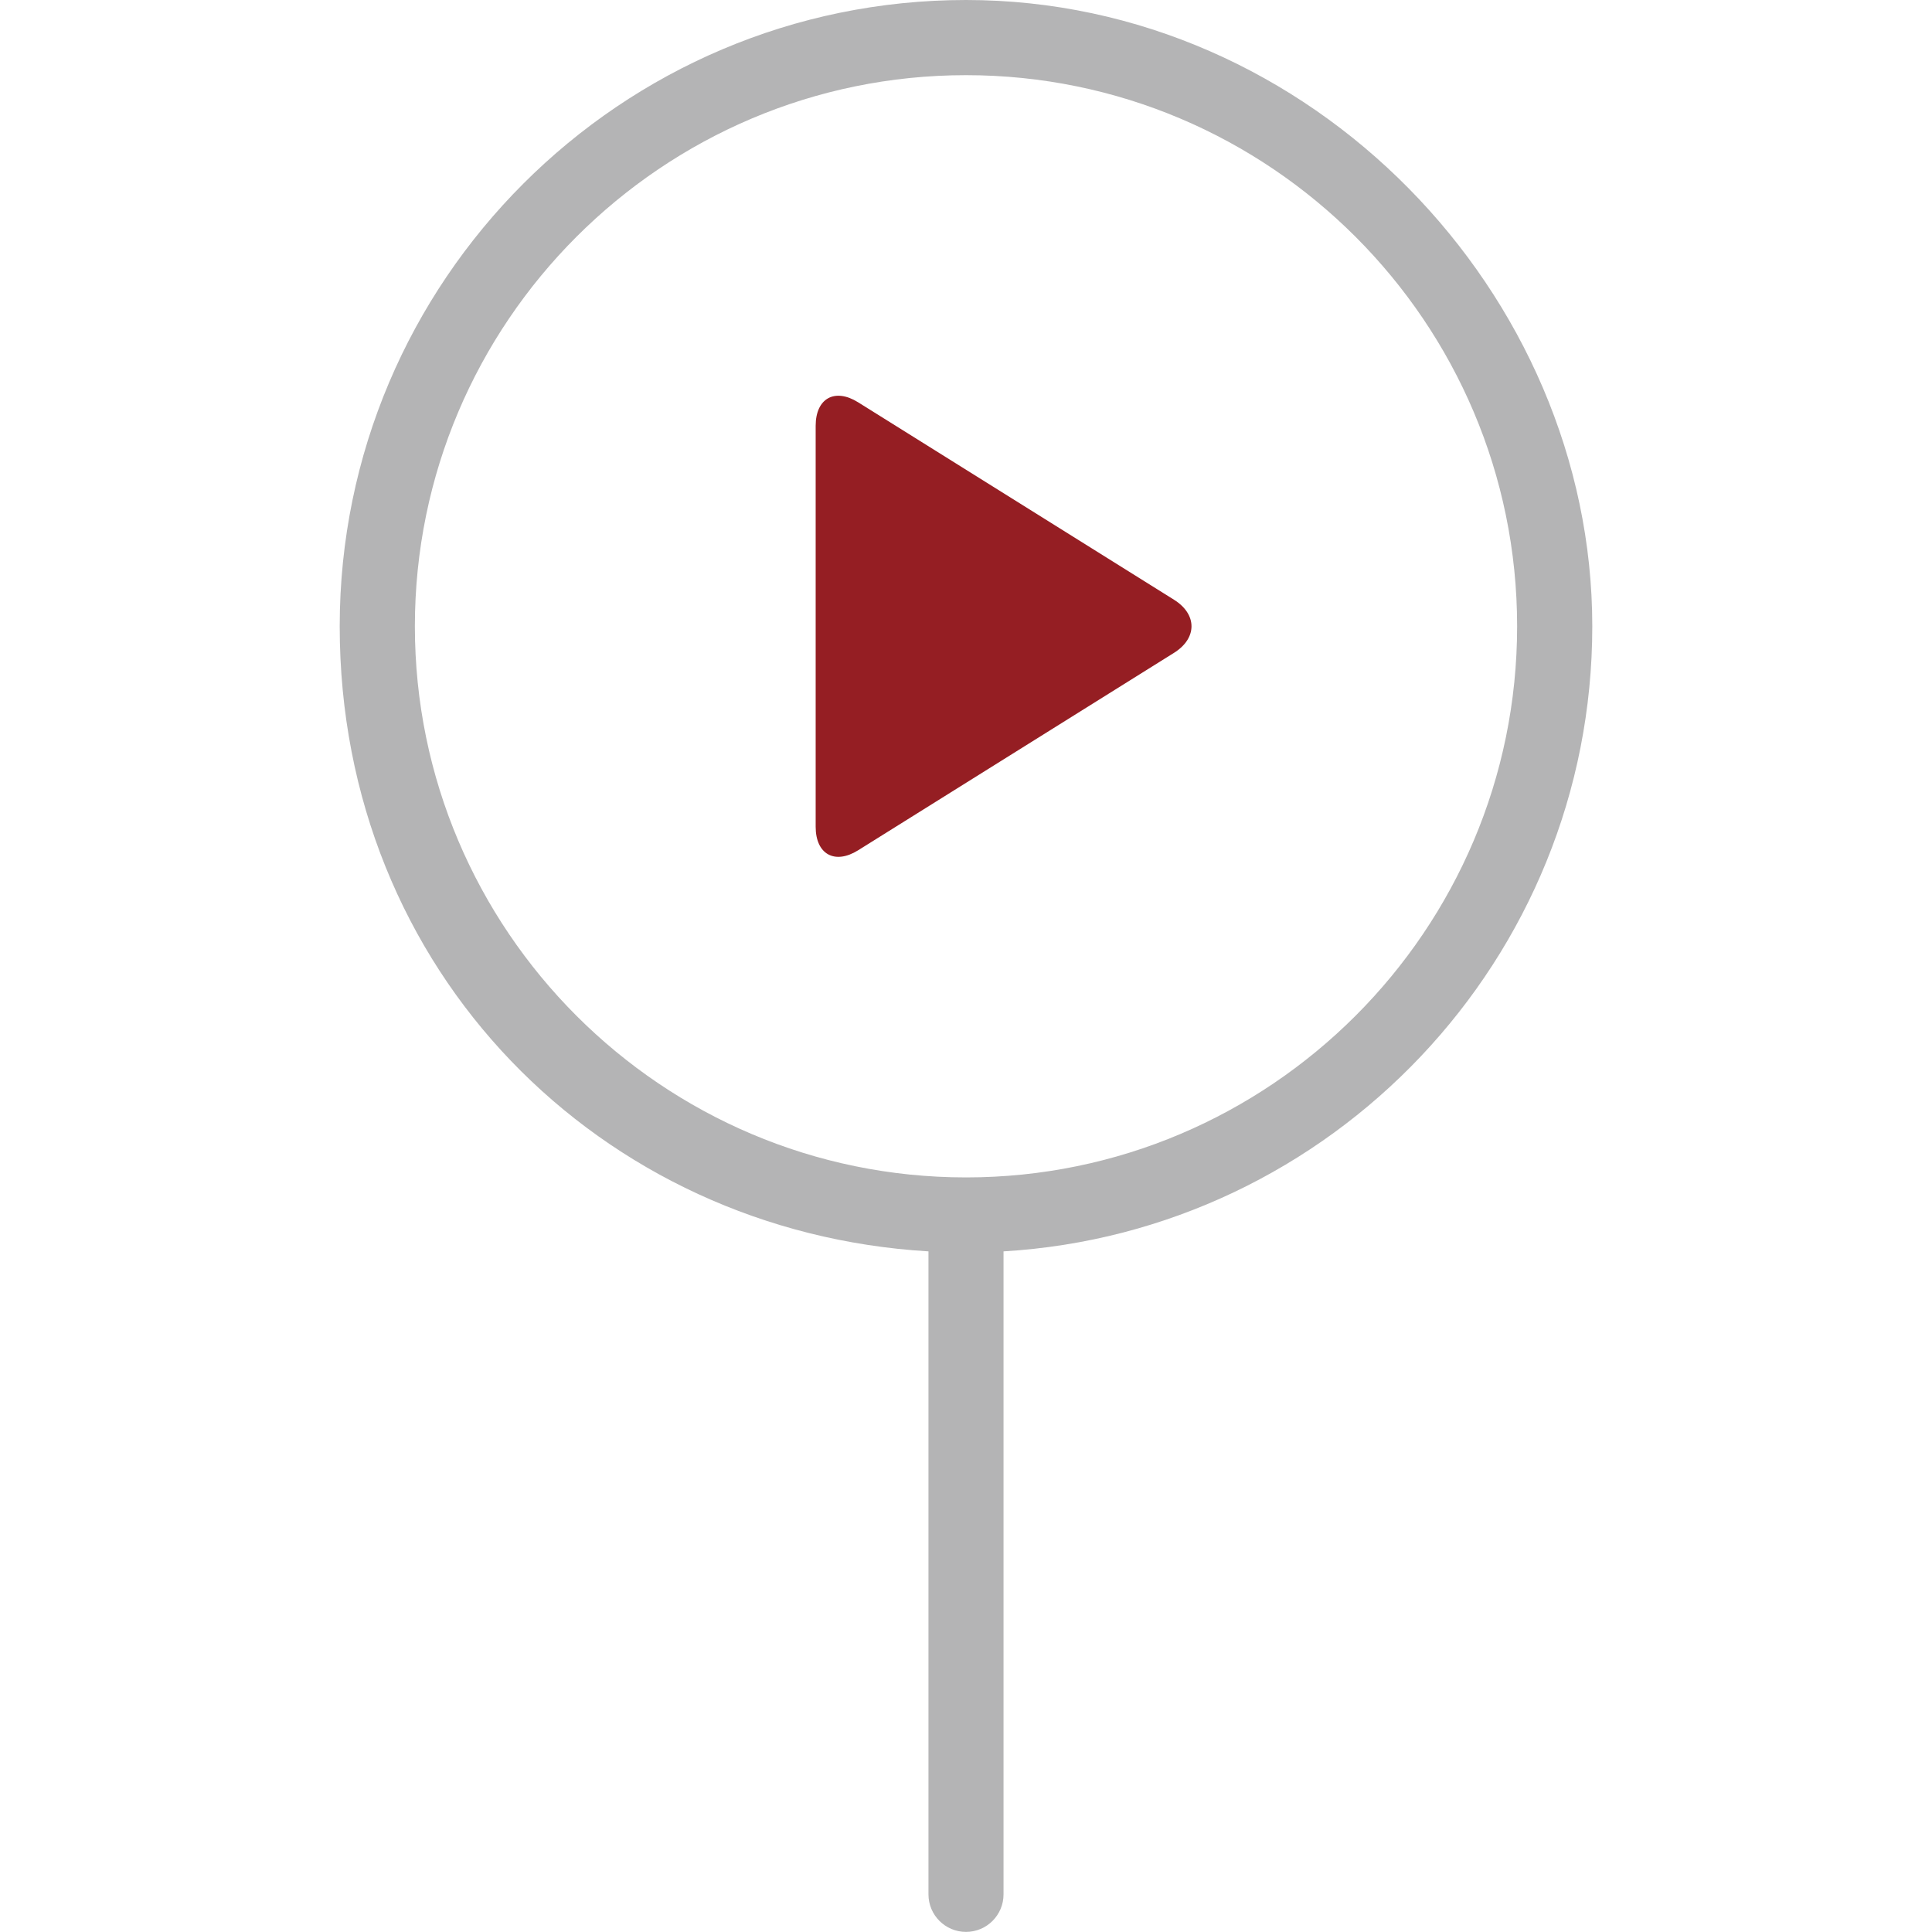
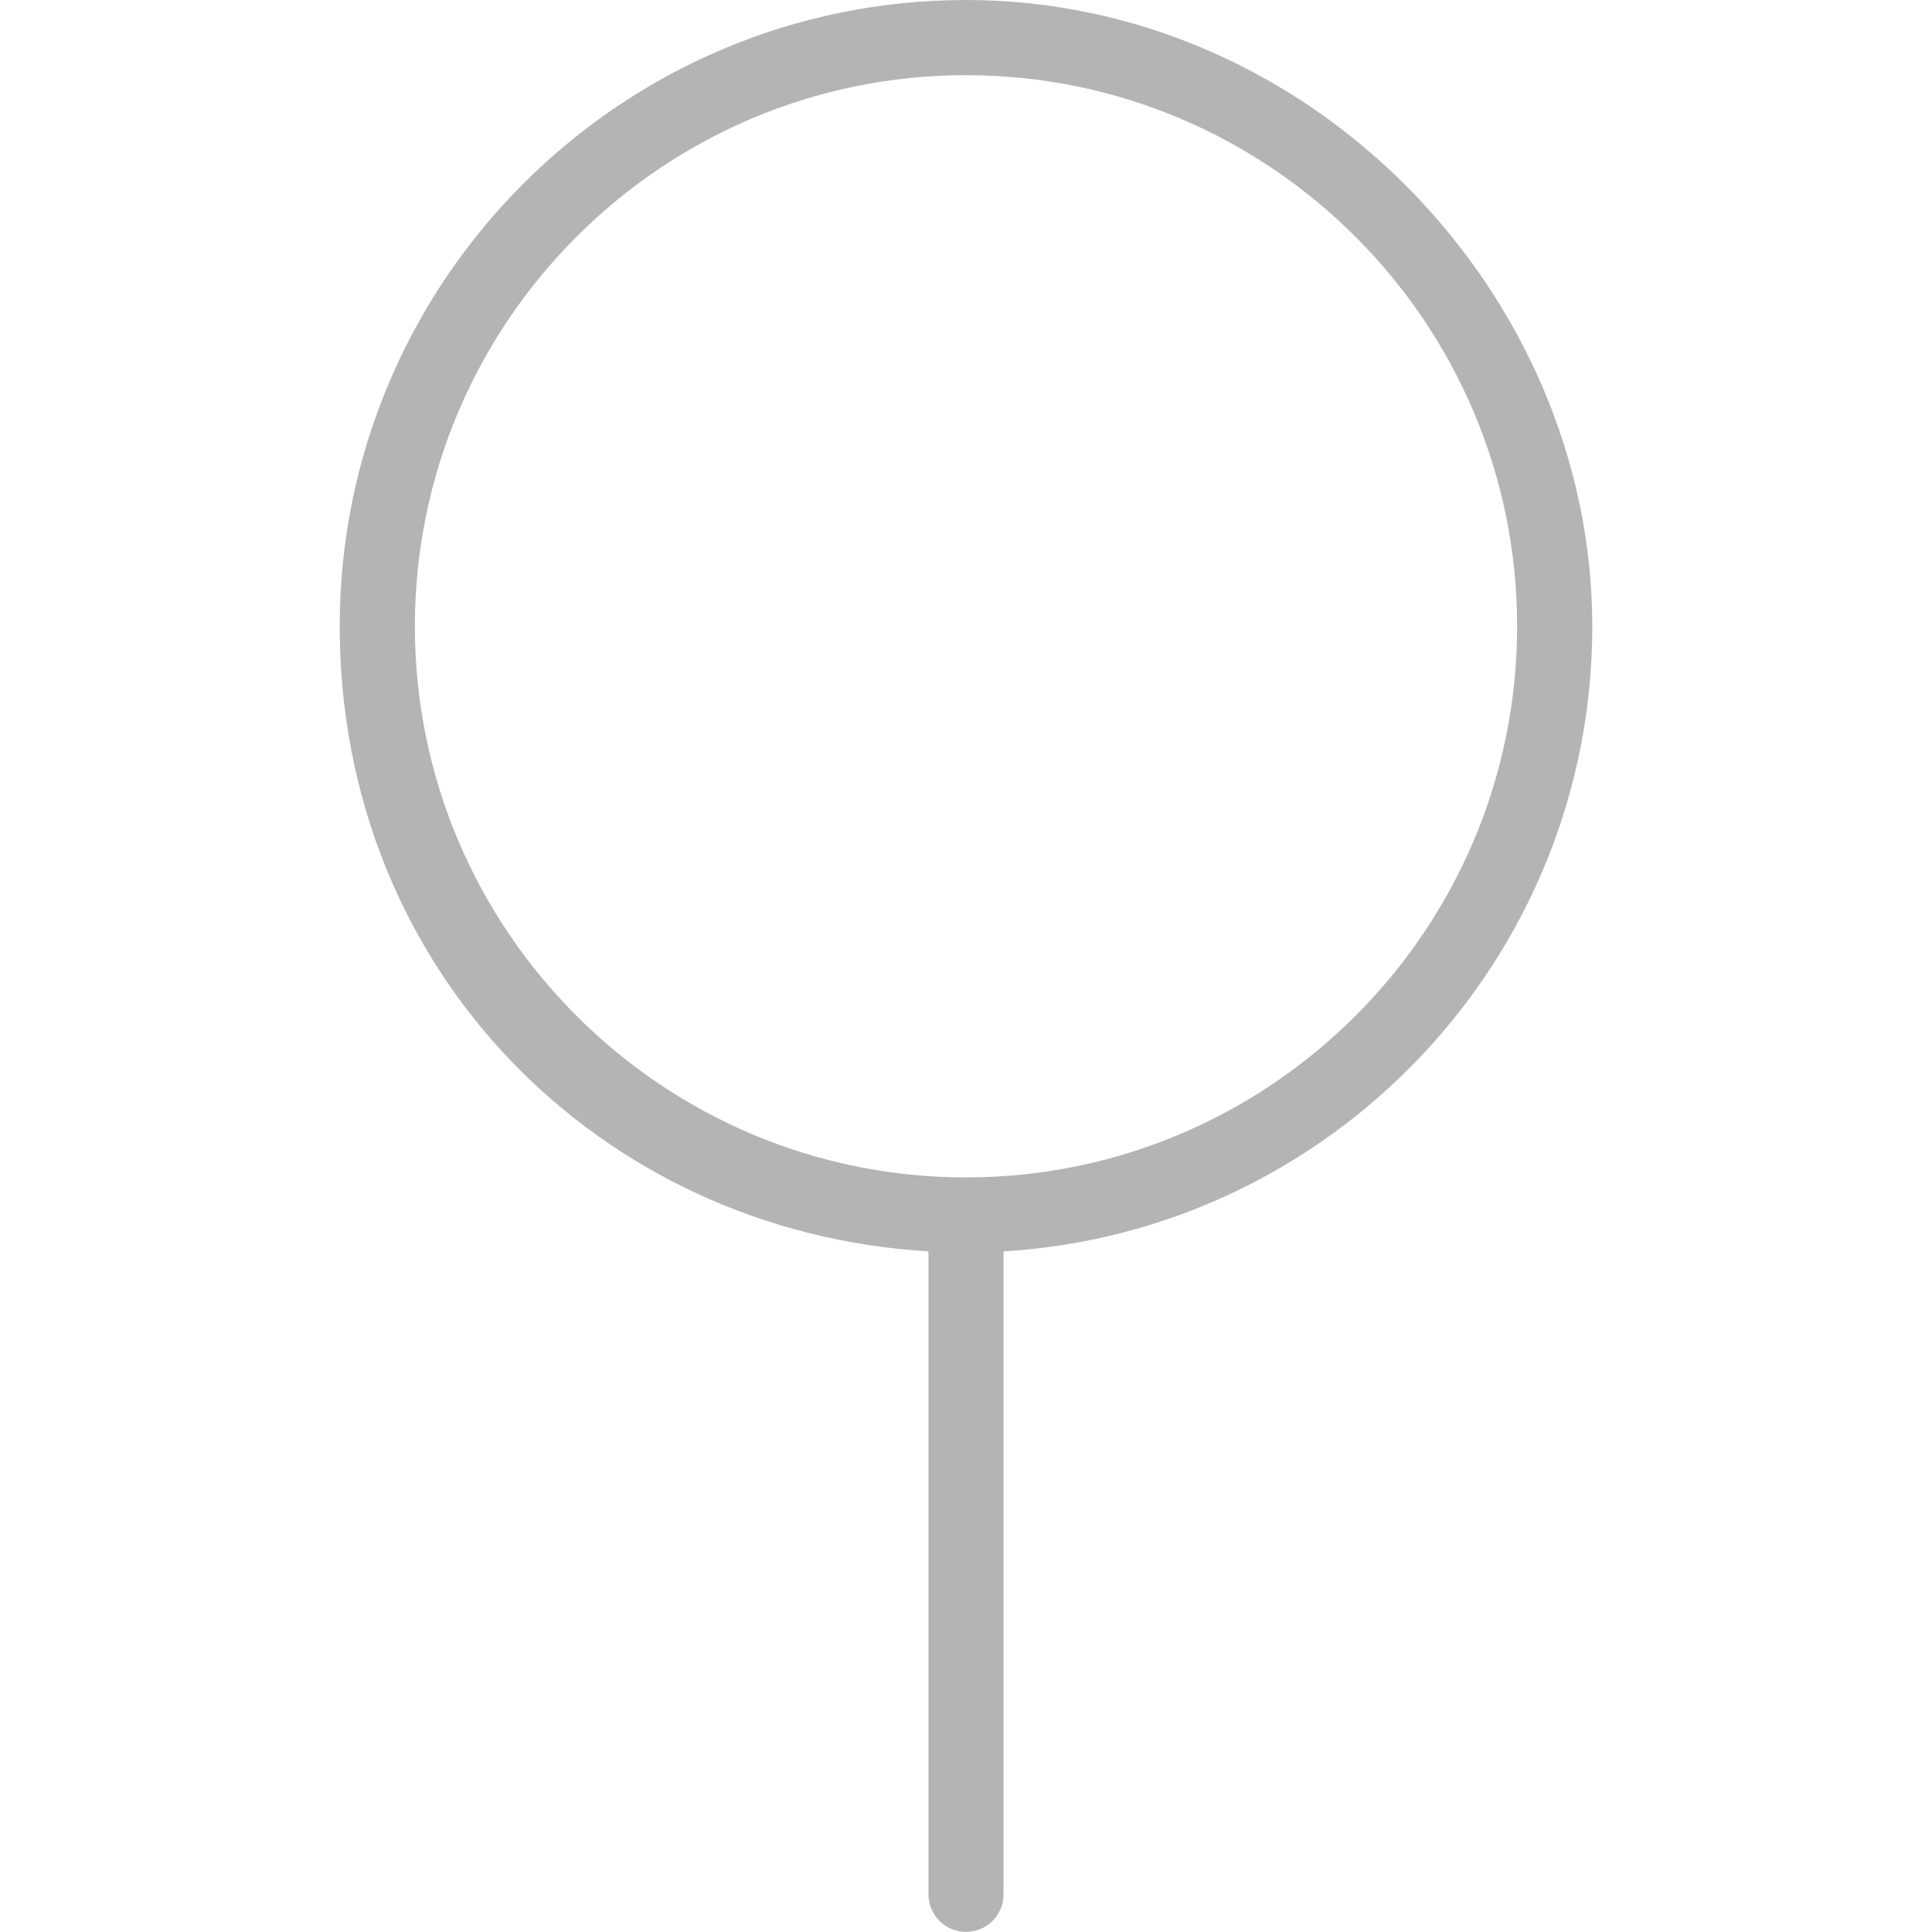
<svg xmlns="http://www.w3.org/2000/svg" id="_イヤー_1" viewBox="0 0 192 192">
  <defs>
    <style>.cls-1{fill:#951e23;}.cls-2{fill:#b4b4b5;}</style>
  </defs>
  <path class="cls-2" d="M96,0C61.68,0,33.76,27.92,33.76,62.24s25.92,60.18,58.51,62.12v63.9c0,2.06,1.67,3.73,3.73,3.73s3.73-1.67,3.73-3.73v-63.9c32.59-1.94,58.51-29.05,58.51-62.12S130.32,0,96,0Zm0,117.01c-30.2,0-54.77-24.57-54.77-54.77S65.8,7.47,96,7.47s54.77,24.57,54.77,54.77-24.57,54.77-54.77,54.77Z" />
-   <path class="cls-1" d="M116.67,59.6c2.32,1.45,2.32,3.83,0,5.28l-31.39,19.62c-2.32,1.45-4.22,.4-4.22-2.34V42.32c0-2.74,1.9-3.79,4.22-2.34l31.39,19.62Z" />
</svg>